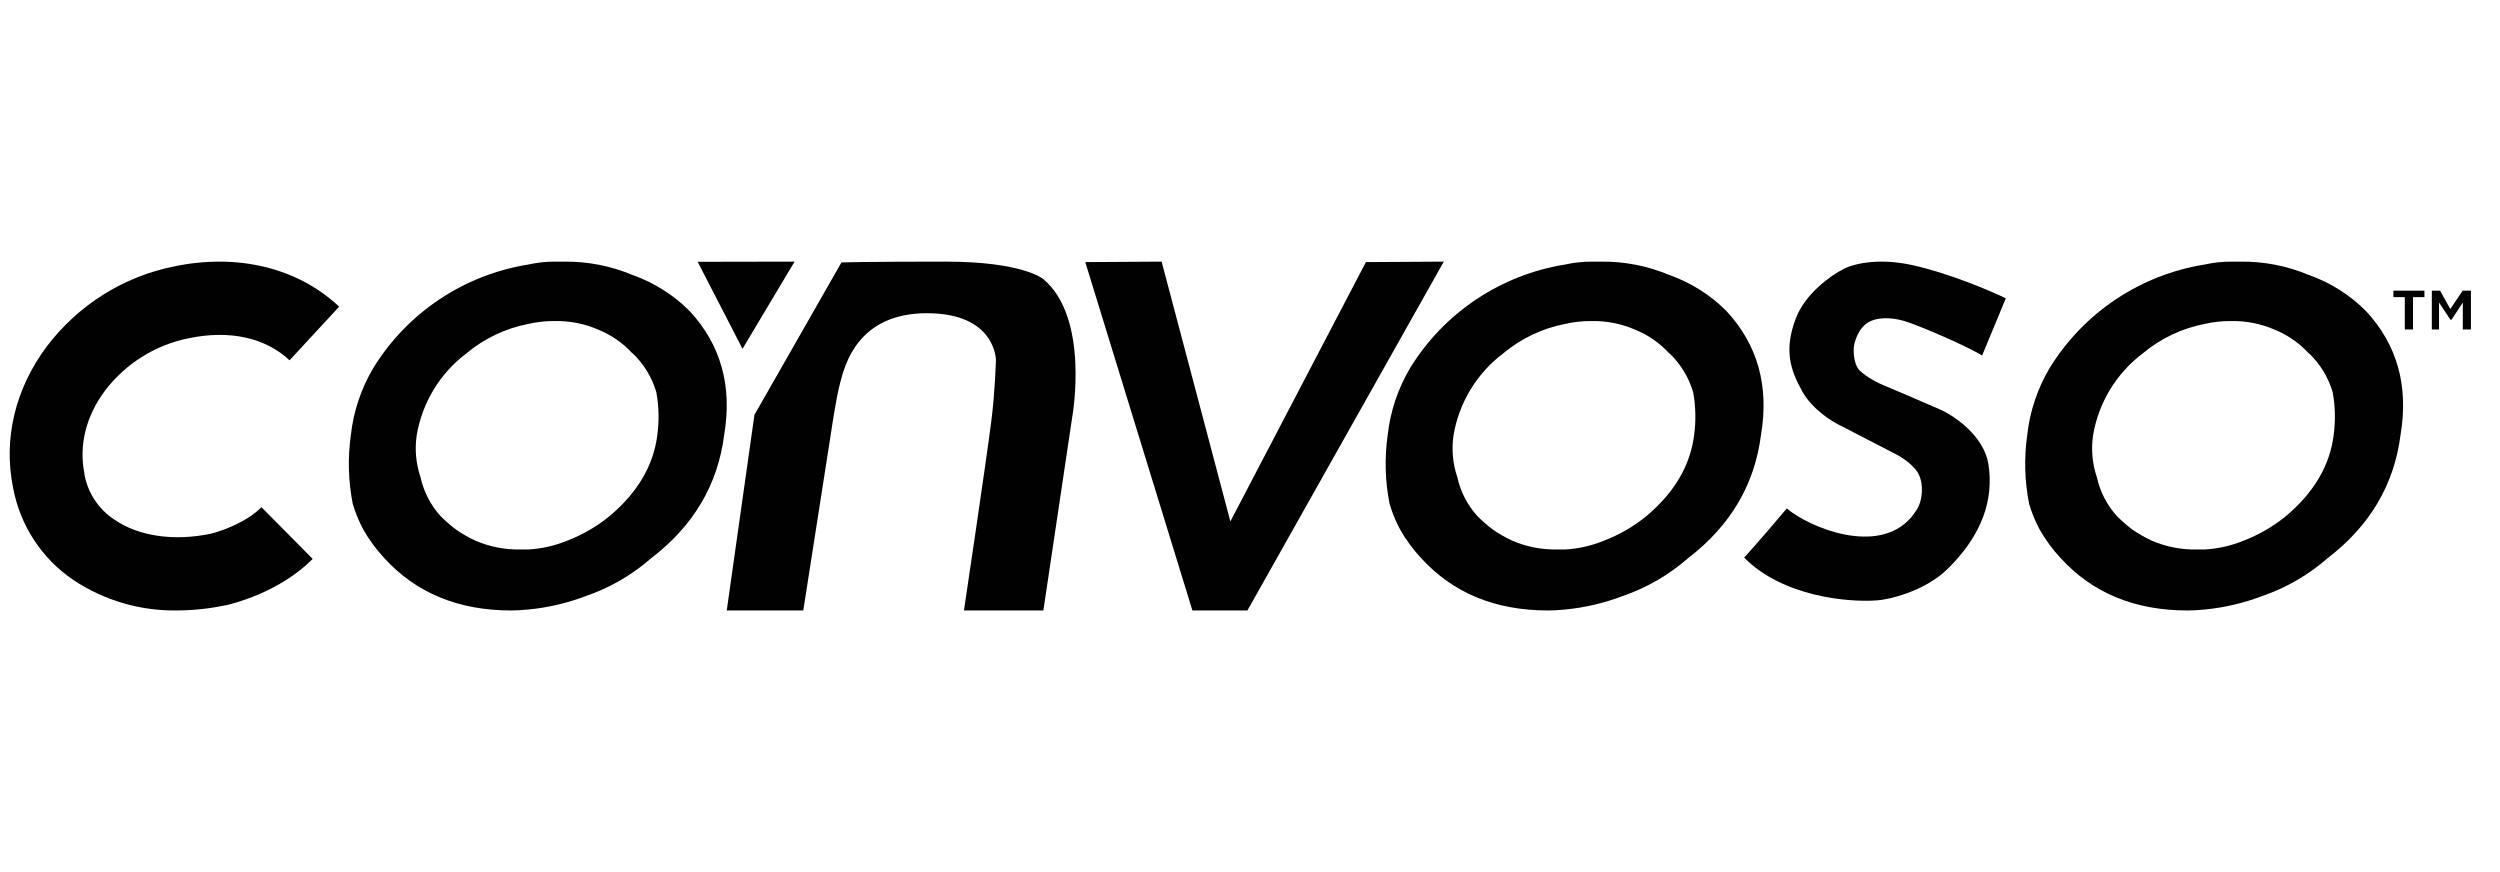
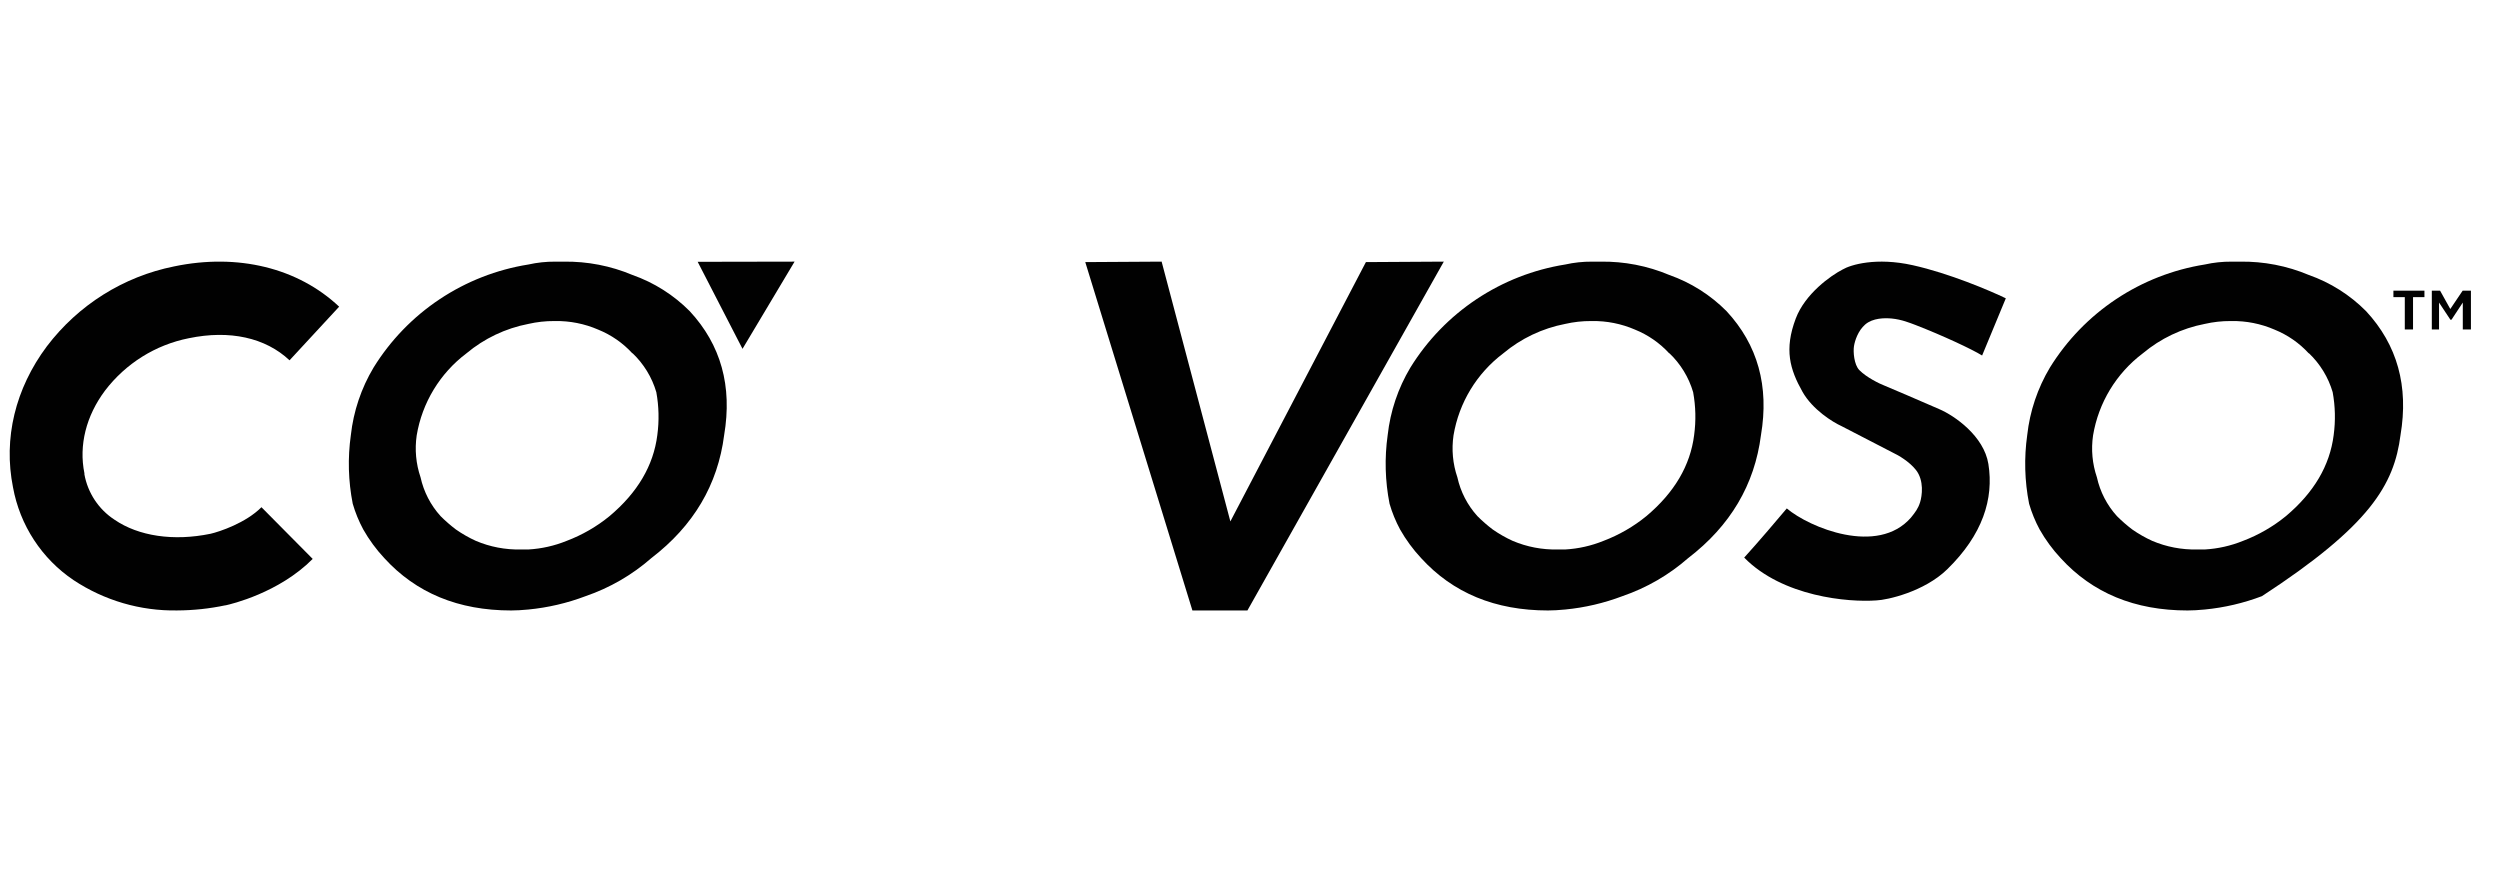
<svg xmlns="http://www.w3.org/2000/svg" width="258px" height="90px" viewBox="0 0 258 90">
  <title>Slice</title>
  <g id="Page-1" stroke="none" stroke-width="1" fill="none" fill-rule="evenodd">
    <g id="convoso" transform="translate(1, 27)" fill="#010101" fill-rule="nonzero">
      <path d="M194.229,5.872 C195.257,5.971 196.115,6.328 196.7,6.547 C199.463,7.618 202.492,9.03 203.554,9.689 L206,3.786 C204.37,2.997 200.165,1.208 196.396,0.369 C192.627,-0.471 189.994,0.317 189.149,0.817 C187.942,1.436 185.287,3.315 184.322,5.872 C183.117,9.069 183.71,11.112 185.013,13.426 C186.054,15.276 188.14,16.565 189.051,16.978 L194.392,19.739 C194.887,19.964 196.046,20.633 196.73,21.506 C197.584,22.599 197.359,24.176 197.154,24.832 C196.948,25.489 196.66,25.859 196.212,26.415 C192.778,30.368 185.737,27.448 183.396,25.47 C182.53,26.503 180.439,28.964 179,30.545 C182.973,34.589 189.754,35.175 192.649,34.962 C193.743,34.923 197.574,34.074 199.958,31.747 C203.598,28.193 204.778,24.495 204.202,20.887 C203.742,18.003 200.709,15.888 199.103,15.211 C197.403,14.473 193.904,12.958 193.503,12.806 C192.999,12.616 191.645,11.967 190.889,11.2 C190.33,10.634 190.239,9.29 190.33,8.726 C190.419,8.161 190.746,7.133 191.491,6.486 C192.272,5.809 193.504,5.803 194.229,5.872 Z" id="Path" />
      <path d="M17.291,35.997 C13.494,36.064 9.765,34.973 6.591,32.868 C4.967,31.776 3.577,30.365 2.504,28.72 C1.43,27.075 0.695,25.229 0.342,23.292 C-0.667,18.261 0.573,13.105 3.837,8.739 C7.077,4.47 11.747,1.538 16.974,0.492 C23.54,-0.876 29.746,0.642 34,4.649 L28.881,10.184 C26.391,7.841 22.699,7.031 18.488,7.904 C15.049,8.586 11.973,10.509 9.836,13.313 C7.879,15.933 7.125,18.96 7.711,21.842 L7.711,21.953 C7.885,22.905 8.249,23.81 8.783,24.615 C9.316,25.419 10.006,26.104 10.812,26.63 C13.306,28.342 16.921,28.871 20.728,28.085 C21.661,27.871 24.367,26.969 25.982,25.344 L31.27,30.68 C27.789,34.188 22.848,35.347 22.295,35.468 L22.257,35.468 C20.623,35.813 18.96,35.99 17.291,35.997 Z" id="Path" />
      <path d="M73.732,17.902 C74.585,12.853 73.402,8.591 70.182,5.115 C68.519,3.439 66.498,2.161 64.269,1.377 C62.027,0.433 59.612,-0.035 57.179,0.002 L56.291,0.002 C55.363,-0.005 54.437,0.094 53.531,0.297 C50.258,0.819 47.136,2.039 44.378,3.875 C41.62,5.711 39.291,8.119 37.551,10.935 C36.279,13.063 35.48,15.439 35.208,17.902 C34.876,20.257 34.942,22.651 35.402,24.985 C35.669,25.905 36.033,26.795 36.488,27.638 C37.092,28.705 37.82,29.696 38.656,30.592 C41.941,34.197 46.307,36 51.751,36 C52.275,36 52.867,35.966 53.522,35.903 C55.545,35.708 57.533,35.244 59.434,34.523 C61.932,33.667 64.239,32.331 66.224,30.592 C70.573,27.257 73.075,23.028 73.732,17.902 Z M64.269,9.443 C65.433,10.547 66.283,11.939 66.733,13.476 C66.999,14.937 67.033,16.431 66.835,17.902 C66.437,21.049 64.795,23.836 61.907,26.263 C60.578,27.349 59.081,28.212 57.474,28.82 C56.218,29.33 54.886,29.629 53.531,29.706 L52.746,29.706 C51.156,29.742 49.577,29.44 48.114,28.82 C47.389,28.49 46.696,28.094 46.043,27.638 C45.487,27.216 44.96,26.757 44.467,26.263 C43.441,25.131 42.729,23.751 42.401,22.259 C41.926,20.868 41.79,19.385 42.003,17.931 C42.564,14.56 44.399,11.533 47.129,9.472 C48.969,7.93 51.172,6.881 53.531,6.427 C54.405,6.227 55.298,6.128 56.194,6.132 L56.291,6.132 C57.815,6.108 59.326,6.409 60.724,7.013 C62.075,7.558 63.287,8.398 64.269,9.472" id="Shape" />
      <path d="M180.732,17.902 C181.585,12.853 180.402,8.591 177.182,5.115 C175.518,3.439 173.498,2.161 171.27,1.377 C169.027,0.433 166.613,-0.035 164.179,0.002 L163.291,0.002 C162.363,-0.005 161.436,0.094 160.531,0.297 C157.258,0.819 154.136,2.039 151.378,3.875 C148.62,5.711 146.291,8.119 144.551,10.935 C143.279,13.063 142.48,15.439 142.208,17.902 C141.876,20.257 141.942,22.651 142.402,24.985 C142.669,25.905 143.033,26.795 143.488,27.638 C144.092,28.705 144.82,29.696 145.656,30.592 C148.941,34.197 153.306,36 158.752,36 C159.276,36 159.868,35.966 160.521,35.903 C162.546,35.708 164.533,35.244 166.433,34.523 C168.932,33.667 171.239,32.331 173.223,30.592 C177.572,27.257 180.075,23.028 180.732,17.902 Z M171.27,9.443 C172.433,10.547 173.283,11.939 173.733,13.476 C174,14.937 174.034,16.431 173.835,17.902 C173.437,21.049 171.794,23.836 168.907,26.263 C167.578,27.349 166.081,28.212 164.475,28.82 C163.218,29.33 161.886,29.629 160.531,29.706 L159.746,29.706 C158.156,29.742 156.577,29.44 155.114,28.82 C154.389,28.49 153.696,28.094 153.043,27.638 C152.487,27.216 151.96,26.757 151.467,26.263 C150.441,25.131 149.729,23.751 149.401,22.259 C148.926,20.868 148.79,19.385 149.003,17.931 C149.564,14.56 151.399,11.533 154.129,9.472 C155.969,7.93 158.172,6.881 160.531,6.427 C161.404,6.227 162.298,6.128 163.194,6.132 L163.291,6.132 C164.814,6.108 166.325,6.409 167.724,7.013 C169.075,7.558 170.287,8.398 171.27,9.472" id="Shape" />
-       <path d="M246.732,17.902 C247.585,12.853 246.402,8.591 243.182,5.115 C241.52,3.439 239.498,2.161 237.27,1.377 C235.027,0.433 232.613,-0.035 230.179,0.002 L229.291,0.002 C228.363,-0.005 227.438,0.094 226.532,0.297 C223.258,0.819 220.137,2.039 217.378,3.875 C214.621,5.711 212.292,8.119 210.55,10.935 C209.279,13.063 208.48,15.439 208.209,17.902 C207.876,20.257 207.942,22.651 208.403,24.985 C208.67,25.905 209.033,26.795 209.488,27.638 C210.093,28.705 210.82,29.696 211.656,30.592 C214.942,34.197 219.307,36 224.752,36 C225.276,36 225.868,35.966 226.523,35.903 C228.546,35.708 230.533,35.244 232.433,34.523 C234.932,33.667 237.239,32.331 239.223,30.592 C243.573,27.257 246.075,23.028 246.732,17.902 Z M237.27,9.443 C238.433,10.547 239.283,11.939 239.733,13.476 C240,14.937 240.034,16.431 239.835,17.902 C239.437,21.049 237.795,23.836 234.907,26.263 C233.578,27.349 232.081,28.212 230.475,28.82 C229.218,29.33 227.886,29.629 226.532,29.706 L225.746,29.706 C224.157,29.742 222.577,29.44 221.113,28.82 C220.389,28.49 219.697,28.094 219.043,27.638 C218.487,27.216 217.96,26.757 217.467,26.263 C216.441,25.131 215.728,23.751 215.4,22.259 C214.926,20.868 214.79,19.385 215.004,17.931 C215.565,14.56 217.399,11.533 220.13,9.472 C221.969,7.93 224.173,6.881 226.532,6.427 C227.405,6.227 228.298,6.128 229.194,6.132 L229.291,6.132 C230.814,6.108 232.326,6.409 233.724,7.013 C235.075,7.558 236.287,8.398 237.27,9.472" id="Shape" />
-       <path d="M106.642,1.783 C106.642,1.783 104.552,0 96.604,0 C88.656,0 85.841,0.078 85.841,0.078 L76.858,15.813 L74,36 L81.899,36 L84.767,17.635 C84.767,17.635 85.277,14.078 85.71,12.481 C86.196,10.654 87.518,5.324 94.659,5.324 C101.8,5.324 101.781,10.181 101.781,10.181 C101.781,10.181 101.679,13.591 101.295,16.514 C100.808,20.411 98.48,36 98.48,36 L106.676,36 L109.656,16.027 C109.656,16.027 111.503,5.797 106.642,1.783 Z" id="Path" />
+       <path d="M246.732,17.902 C247.585,12.853 246.402,8.591 243.182,5.115 C241.52,3.439 239.498,2.161 237.27,1.377 C235.027,0.433 232.613,-0.035 230.179,0.002 L229.291,0.002 C228.363,-0.005 227.438,0.094 226.532,0.297 C223.258,0.819 220.137,2.039 217.378,3.875 C214.621,5.711 212.292,8.119 210.55,10.935 C209.279,13.063 208.48,15.439 208.209,17.902 C207.876,20.257 207.942,22.651 208.403,24.985 C208.67,25.905 209.033,26.795 209.488,27.638 C210.093,28.705 210.82,29.696 211.656,30.592 C214.942,34.197 219.307,36 224.752,36 C225.276,36 225.868,35.966 226.523,35.903 C228.546,35.708 230.533,35.244 232.433,34.523 C243.573,27.257 246.075,23.028 246.732,17.902 Z M237.27,9.443 C238.433,10.547 239.283,11.939 239.733,13.476 C240,14.937 240.034,16.431 239.835,17.902 C239.437,21.049 237.795,23.836 234.907,26.263 C233.578,27.349 232.081,28.212 230.475,28.82 C229.218,29.33 227.886,29.629 226.532,29.706 L225.746,29.706 C224.157,29.742 222.577,29.44 221.113,28.82 C220.389,28.49 219.697,28.094 219.043,27.638 C218.487,27.216 217.96,26.757 217.467,26.263 C216.441,25.131 215.728,23.751 215.4,22.259 C214.926,20.868 214.79,19.385 215.004,17.931 C215.565,14.56 217.399,11.533 220.13,9.472 C221.969,7.93 224.173,6.881 226.532,6.427 C227.405,6.227 228.298,6.128 229.194,6.132 L229.291,6.132 C230.814,6.108 232.326,6.409 233.724,7.013 C235.075,7.558 236.287,8.398 237.27,9.472" id="Shape" />
      <polygon id="Path" points="81 0 71 0.019 75.627 9" />
      <polygon id="Path" points="111 0.049 122.056 36 127.734 36 148 0 139.961 0.049 125.974 26.81 118.88 0" />
      <path d="M254,3 L253.144,3 L251.87,4.891 L250.819,3 L249.963,3 L249.963,7 L250.709,7 L250.709,4.224 L251.885,6 L251.99,6 L253.161,4.224 L253.161,7 L254,7 L254,3 Z M248.025,3.667 L249.202,3.667 L249.202,3 L246,3 L246,3.667 L247.175,3.667 L247.175,7 L248.025,7 L248.025,3.667 Z" id="Shape" />
    </g>
  </g>
</svg>